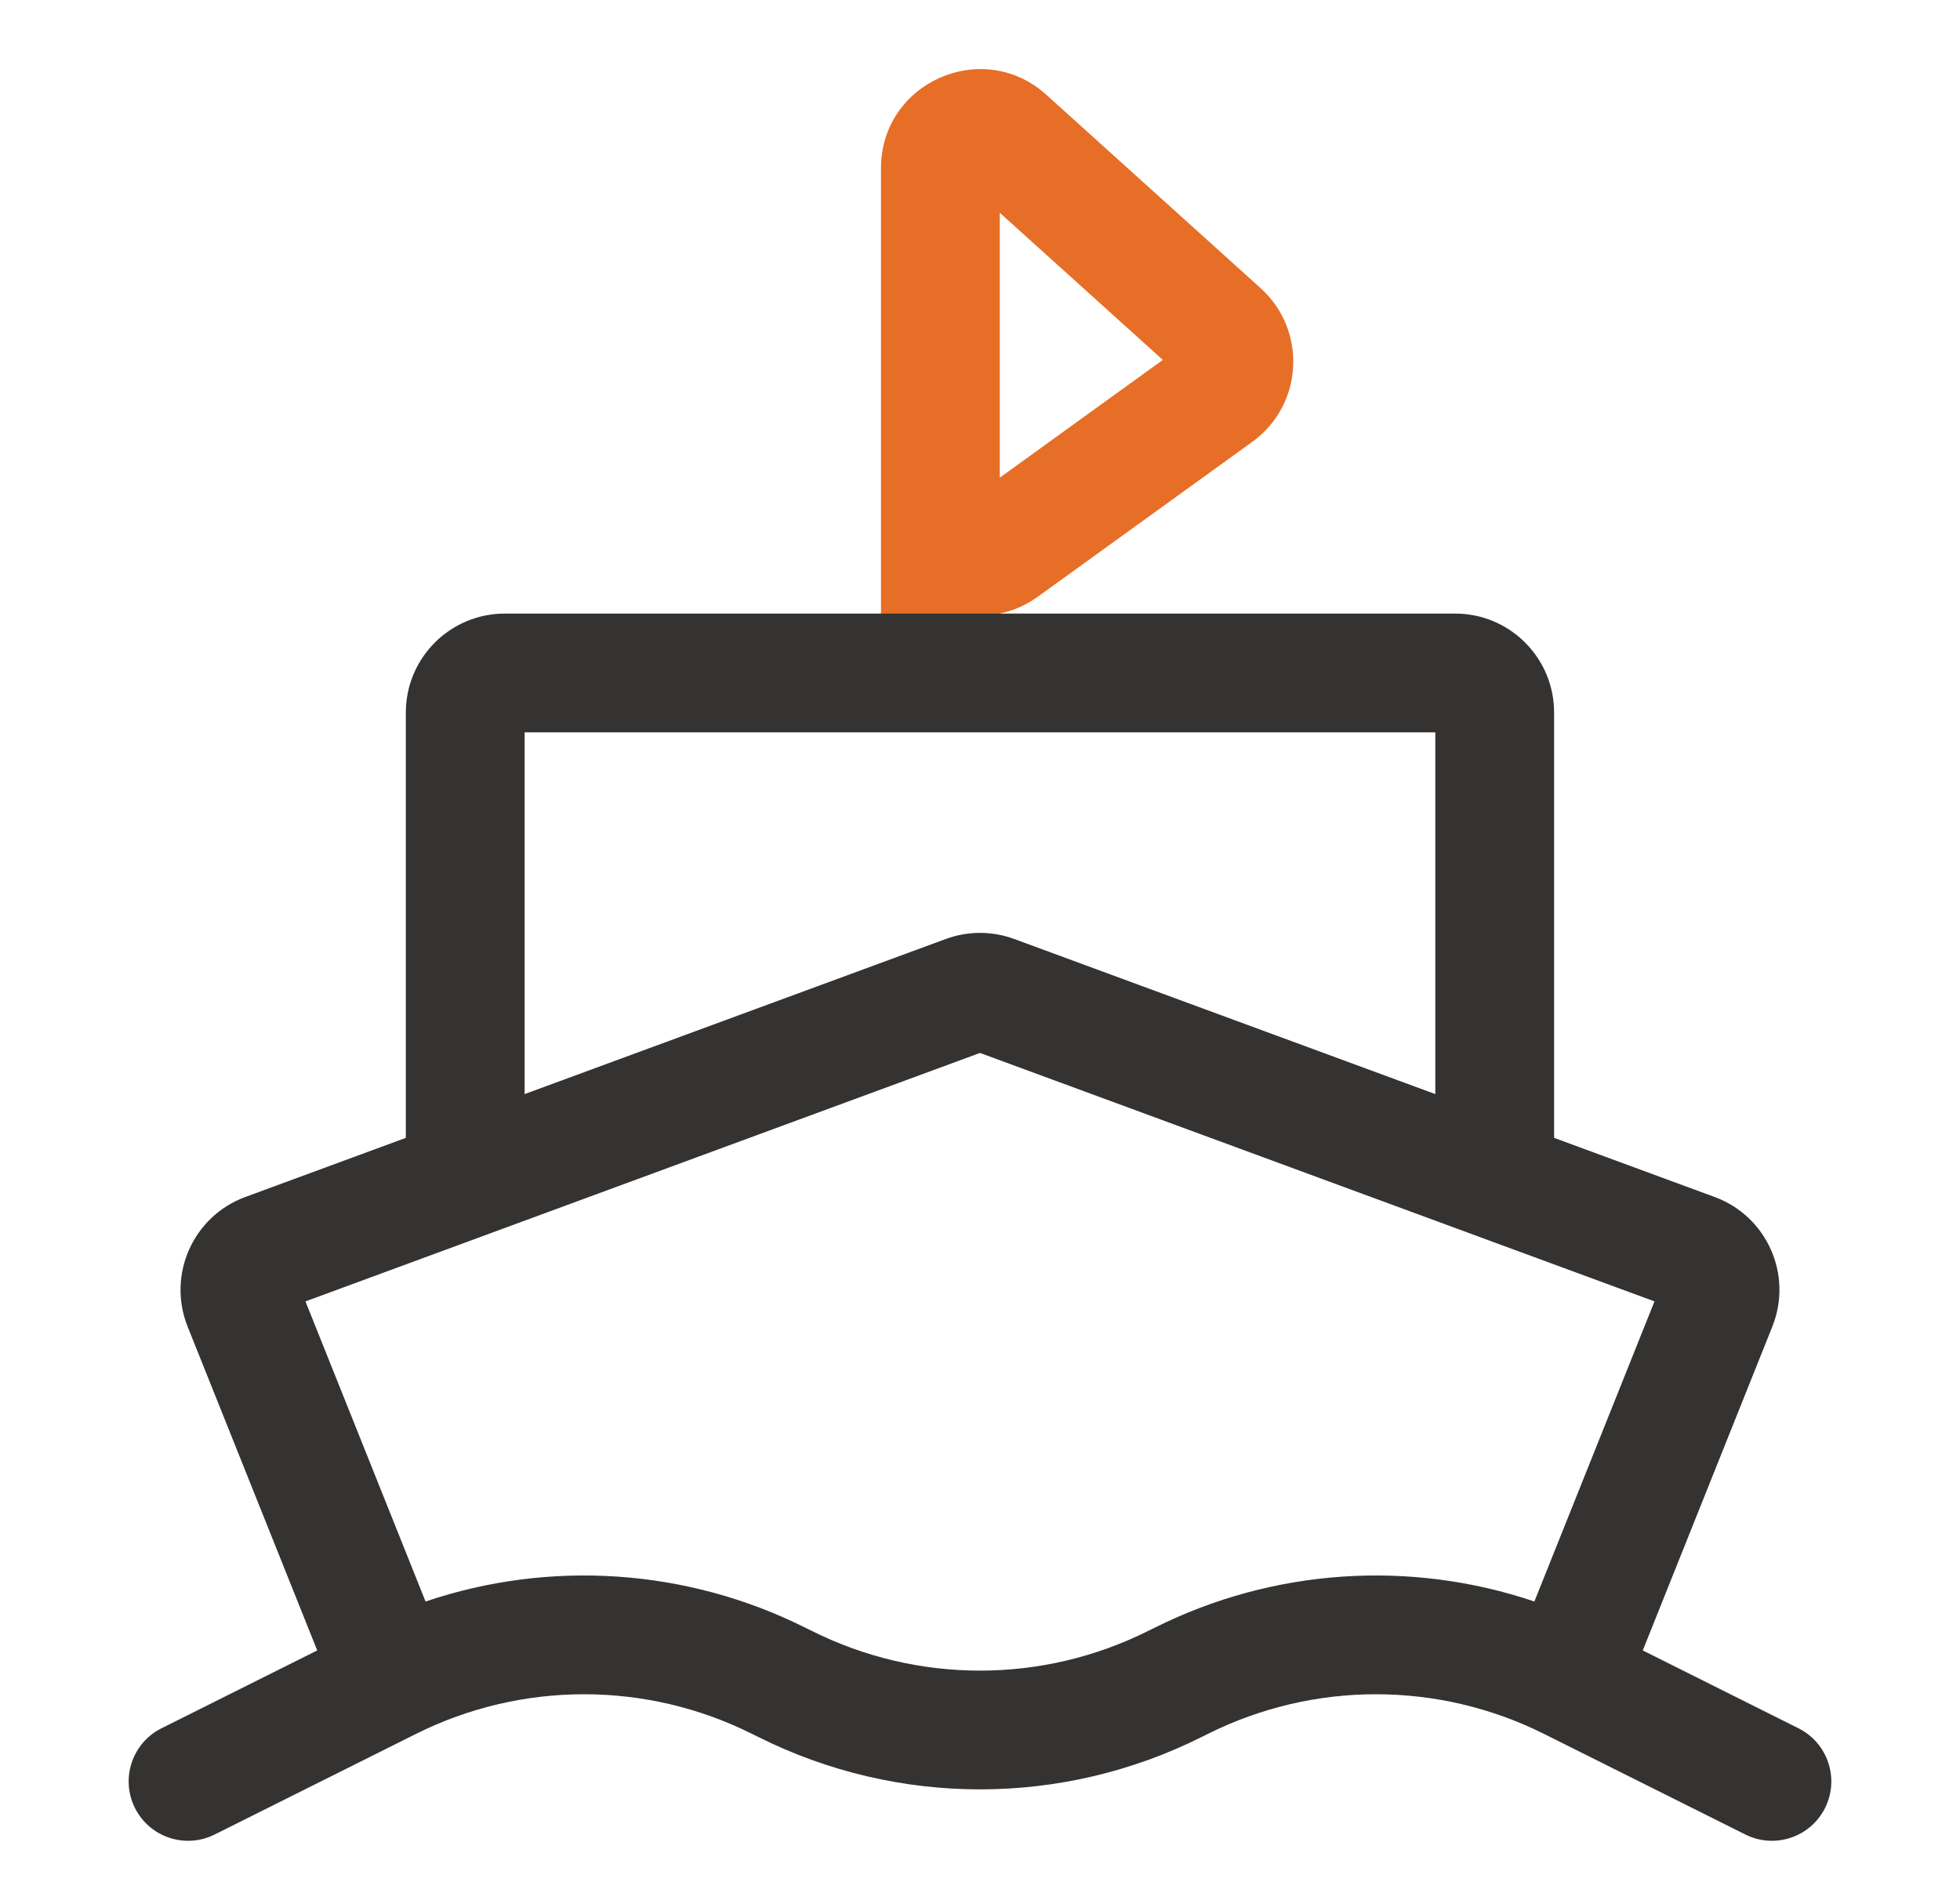
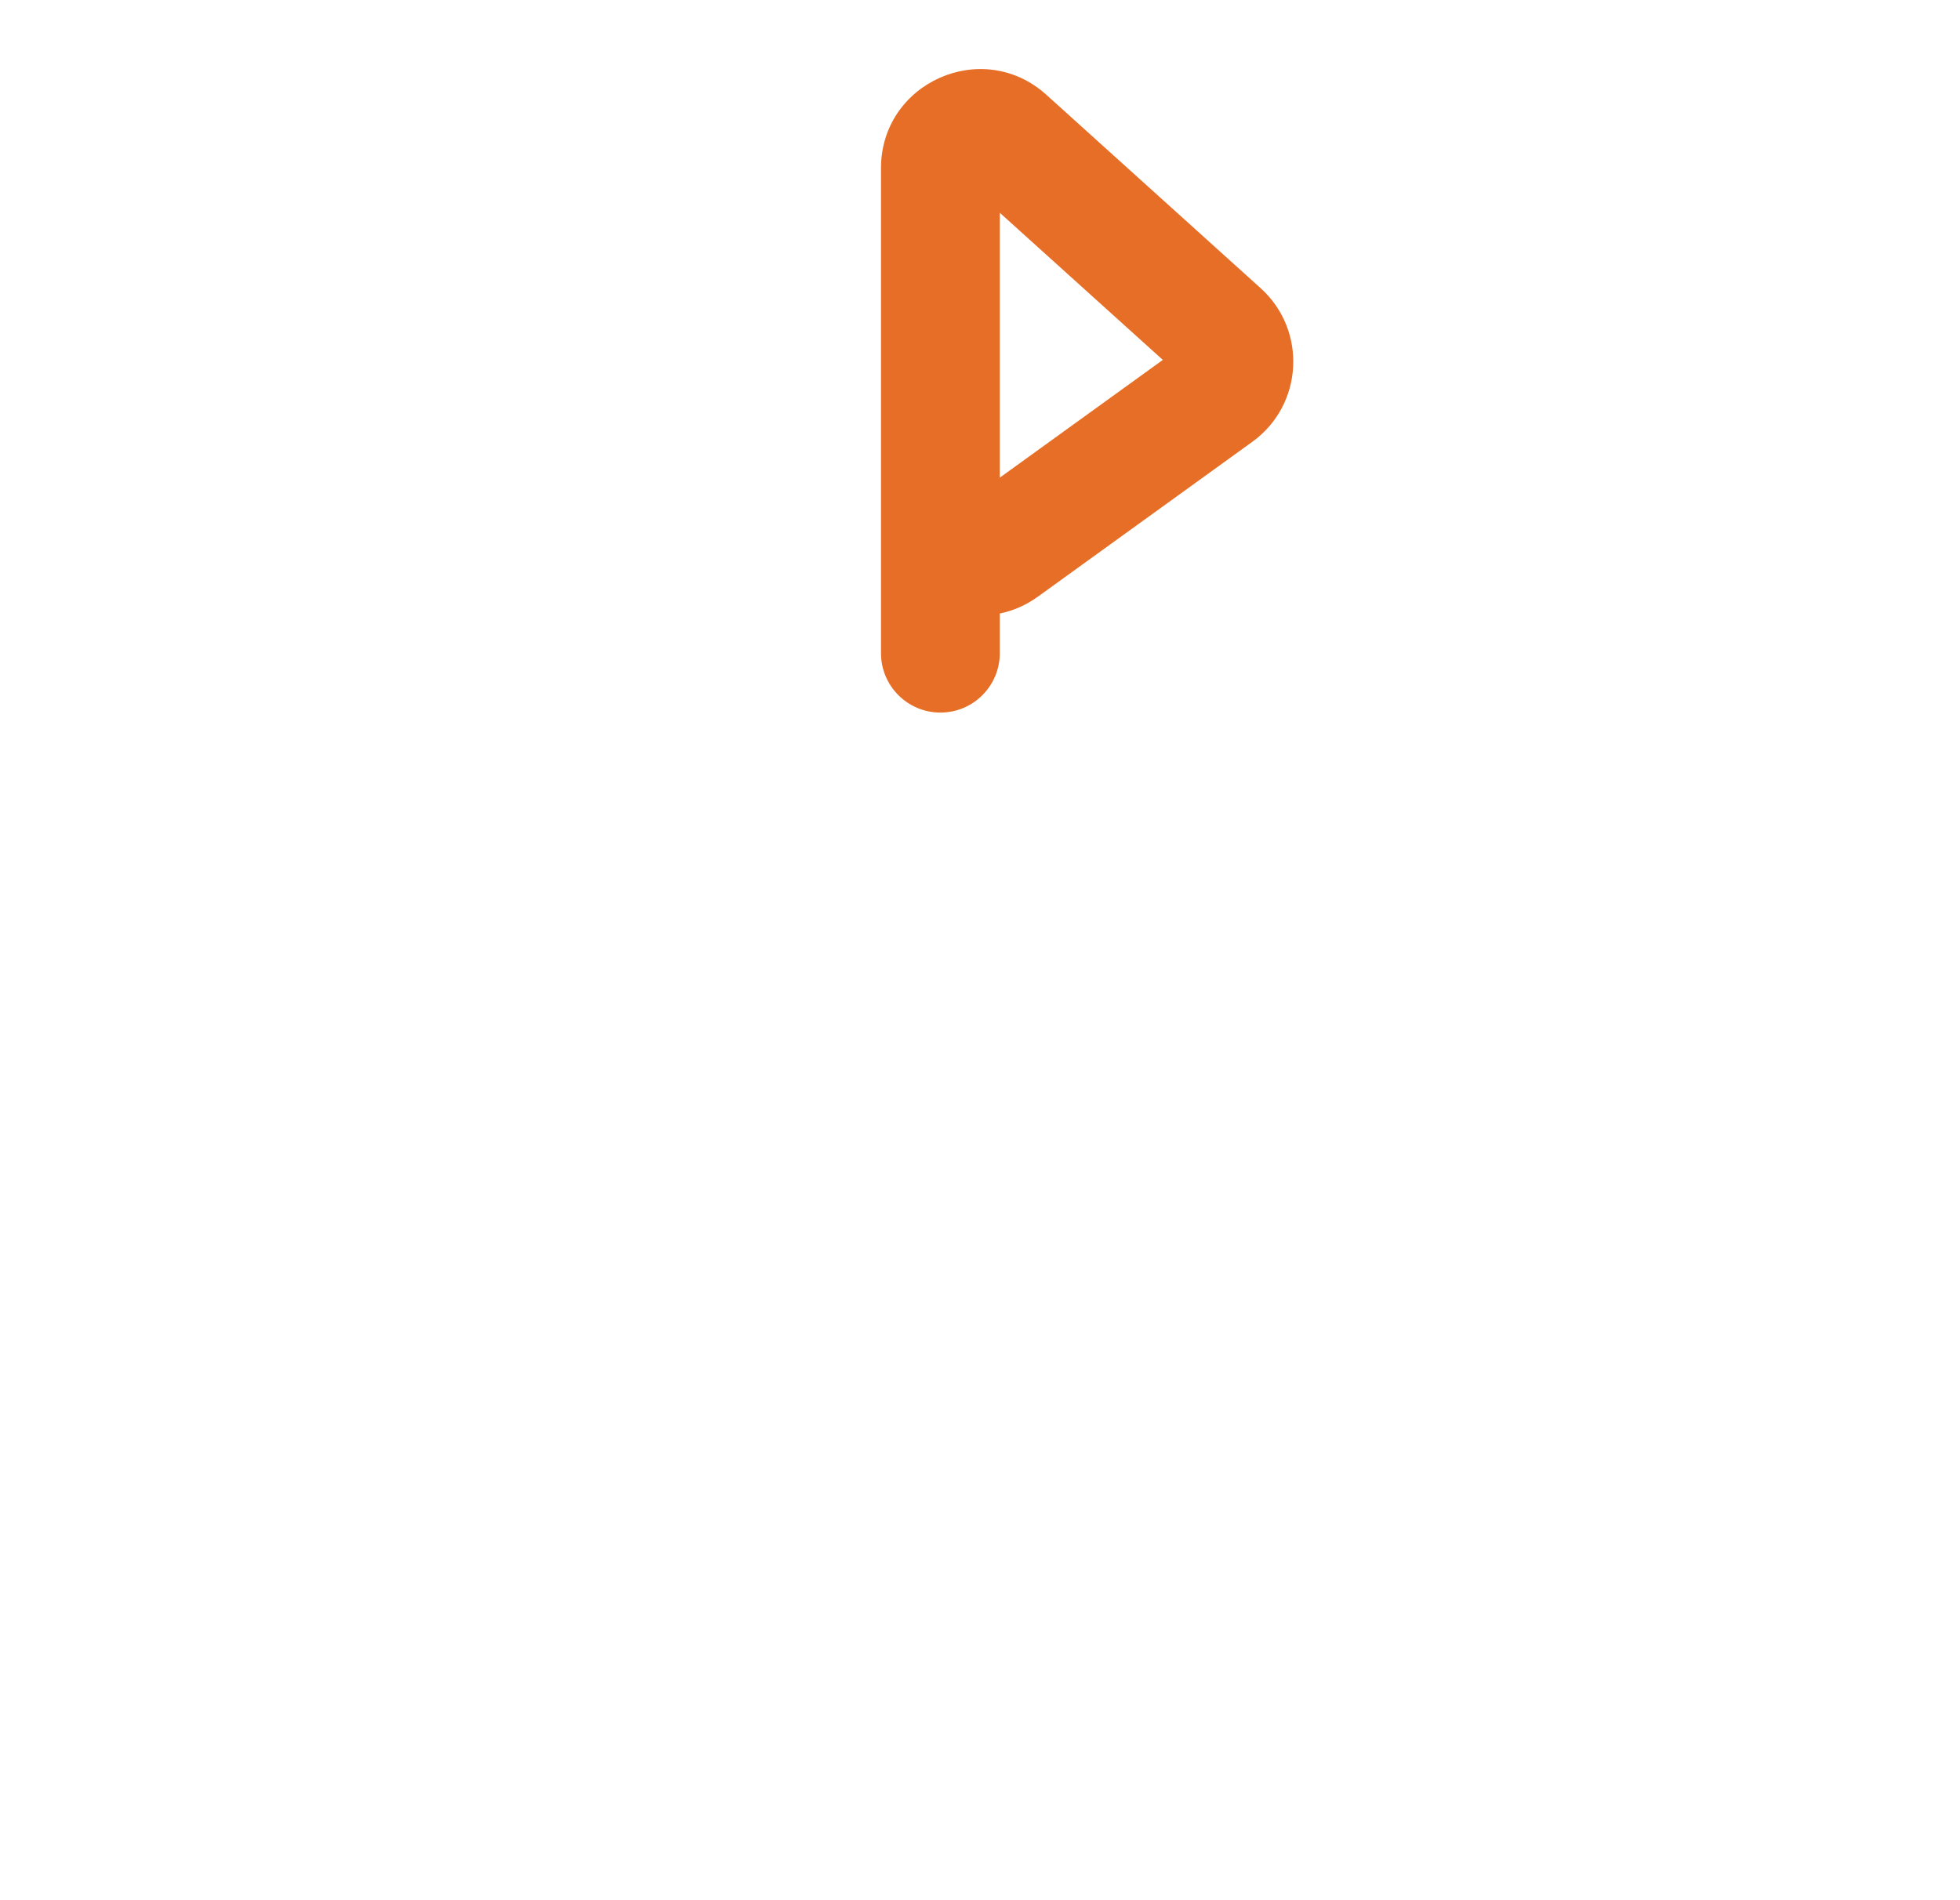
<svg xmlns="http://www.w3.org/2000/svg" width="33" height="32" viewBox="0 0 33 32" fill="none">
  <path fill-rule="evenodd" clip-rule="evenodd" d="M16.833 10.332C17.054 10.287 17.272 10.194 17.476 10.047L21.084 7.441C21.944 6.82 22.012 5.564 21.225 4.853L17.617 1.596C16.545 0.628 14.833 1.389 14.833 2.833V11C14.833 11.552 15.281 12 15.833 12C16.386 12 16.833 11.552 16.833 11V10.332ZM16.833 3.583L19.578 6.061L16.833 8.044V3.583Z" fill="#E76E26" />
-   <path fill-rule="evenodd" clip-rule="evenodd" d="M6.833 12V19.162L4.13 20.158C3.25 20.482 2.811 21.469 3.159 22.341L5.341 27.794L2.719 29.105C2.225 29.352 2.025 29.953 2.272 30.447C2.519 30.941 3.12 31.141 3.614 30.894L7.001 29.201C8.784 28.309 10.883 28.309 12.665 29.201L12.773 29.254C15.119 30.427 17.881 30.427 20.227 29.254L20.334 29.201C22.117 28.309 24.216 28.309 25.999 29.201L29.386 30.894C29.88 31.141 30.481 30.941 30.728 30.447C30.975 29.953 30.774 29.352 30.28 29.105L27.659 27.794L29.84 22.341C30.189 21.469 29.75 20.482 28.869 20.158L26.166 19.162V12C26.166 11.079 25.42 10.333 24.5 10.333H8.5C7.579 10.333 6.833 11.079 6.833 12ZM8.833 12.333H24.166V18.425L17.076 15.813C16.704 15.676 16.296 15.676 15.924 15.813L8.833 18.425V12.333ZM25.834 26.97C23.744 26.264 21.441 26.411 19.44 27.412L19.332 27.465C17.549 28.357 15.45 28.357 13.668 27.465L13.56 27.412C11.559 26.411 9.255 26.264 7.165 26.97L5.143 21.916L16.5 17.732L27.856 21.916L25.834 26.97Z" fill="#343332" />
</svg>